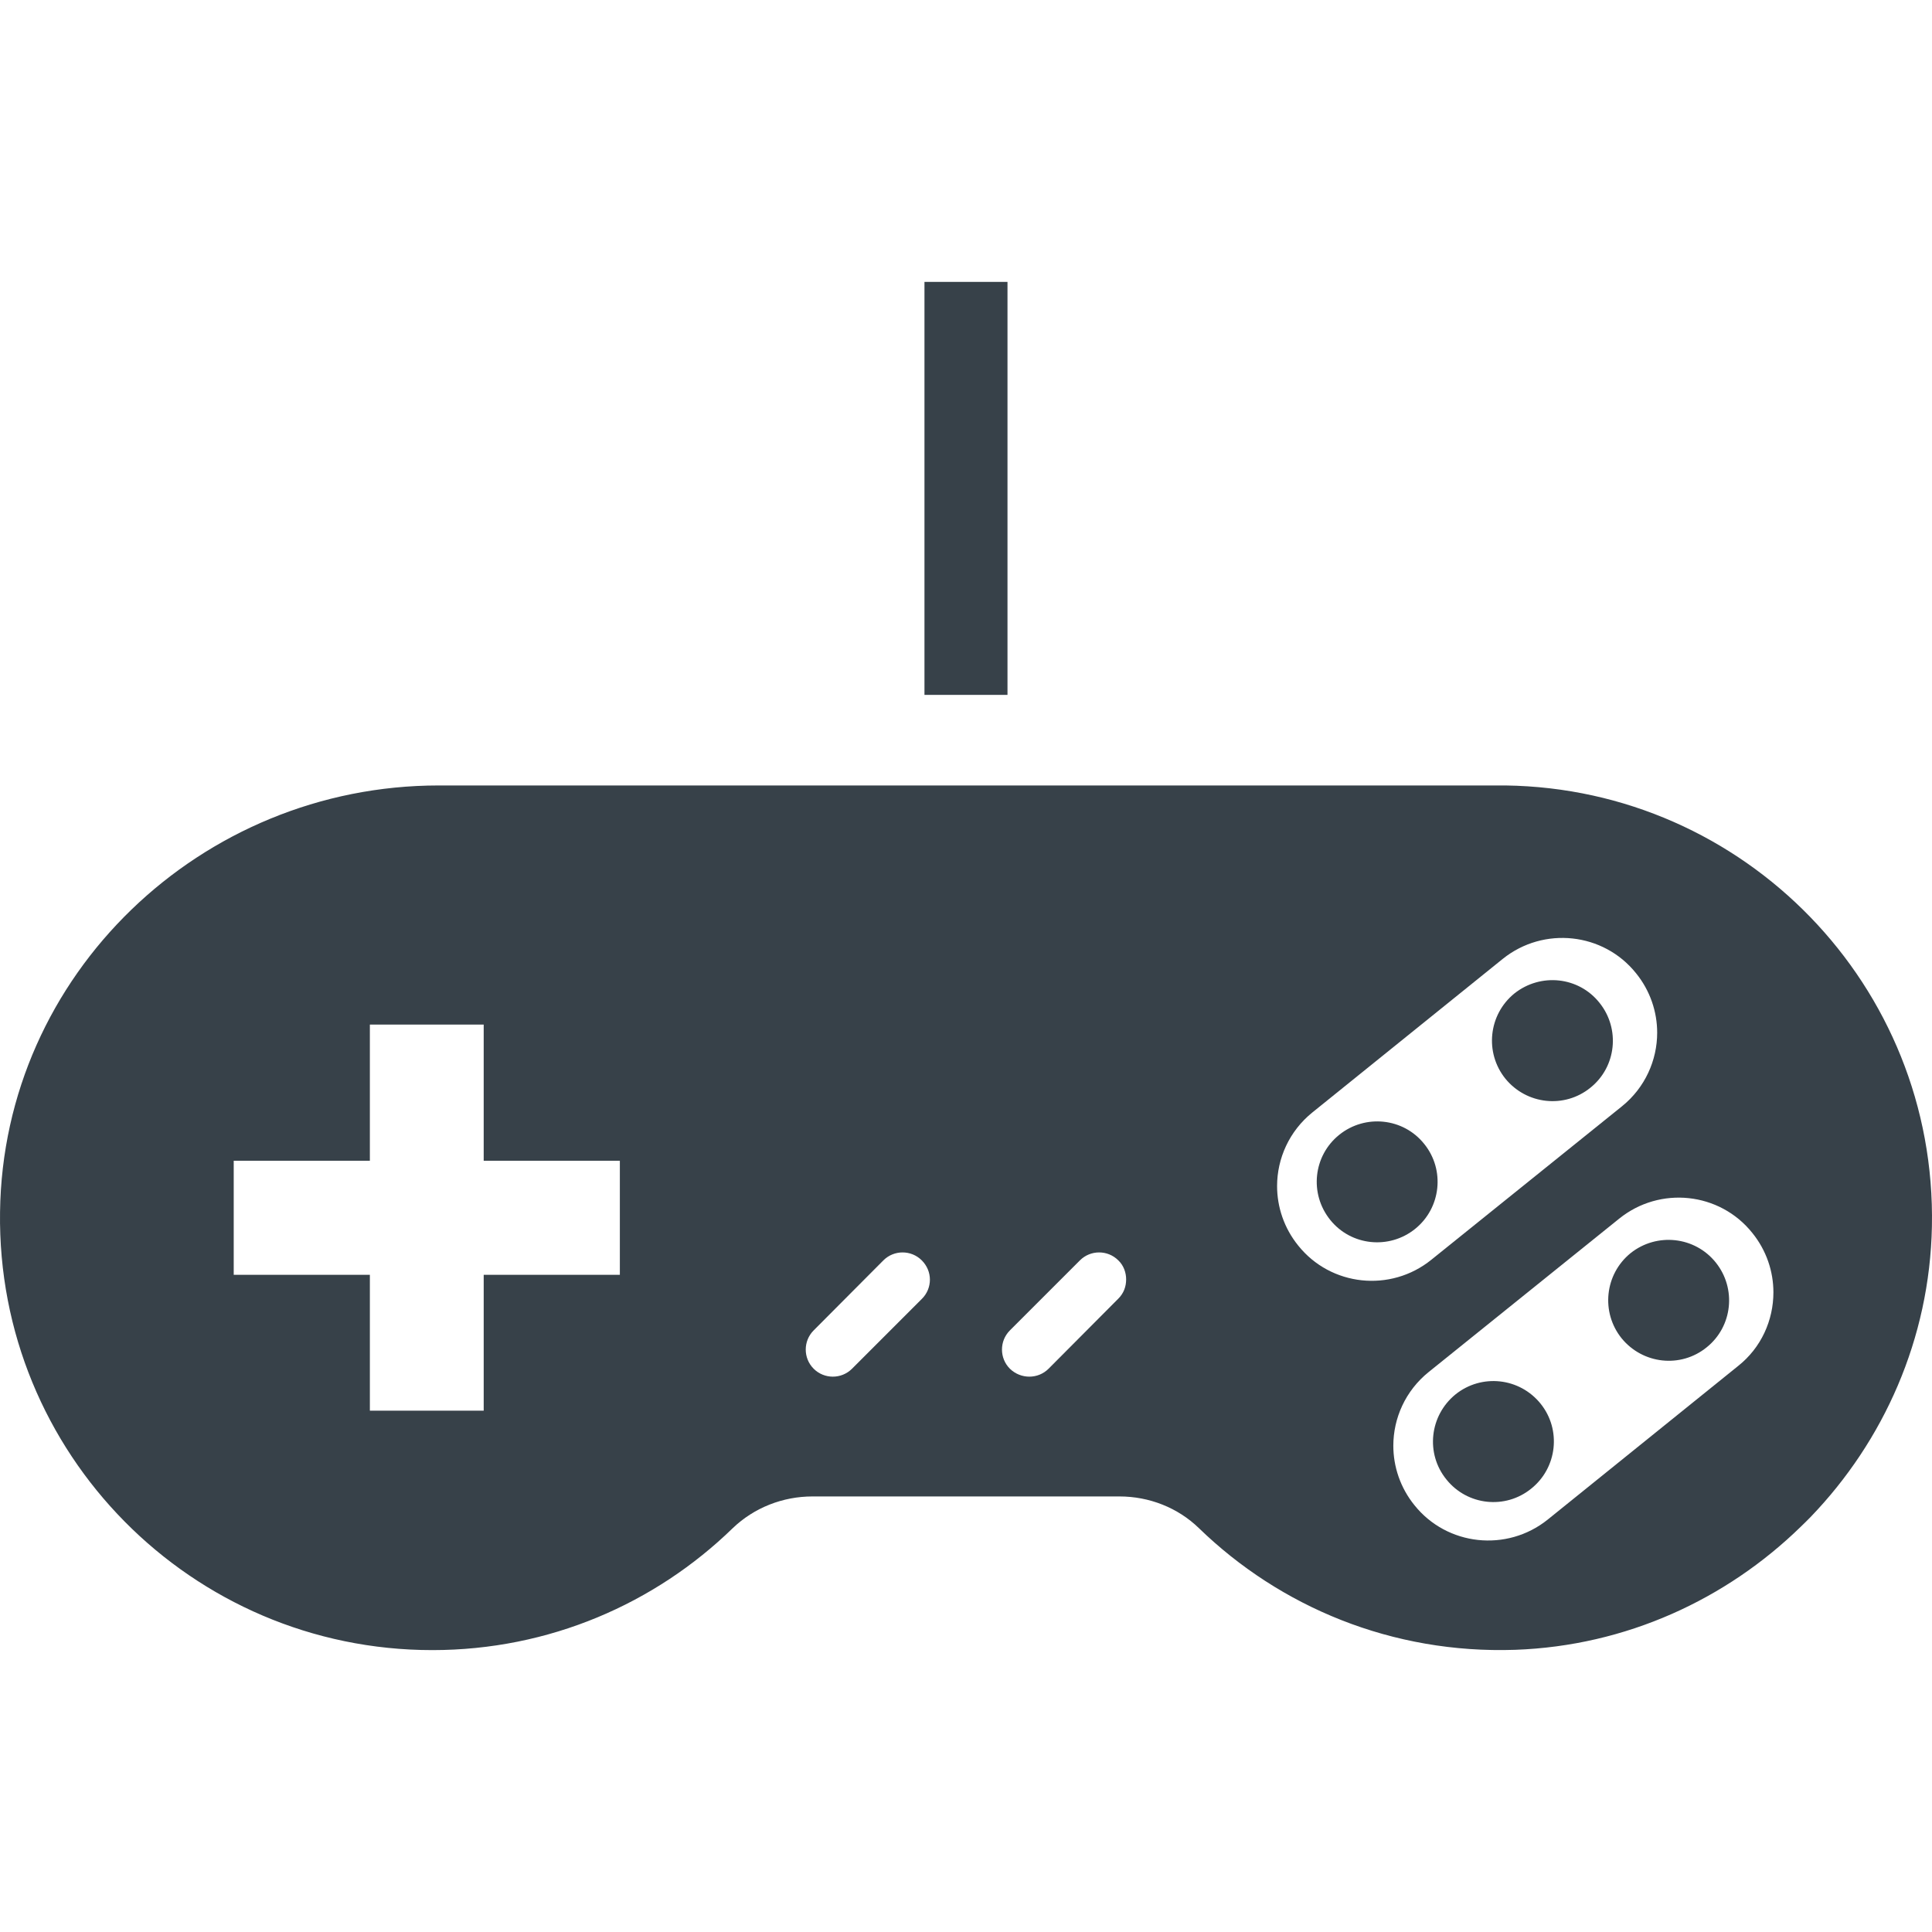
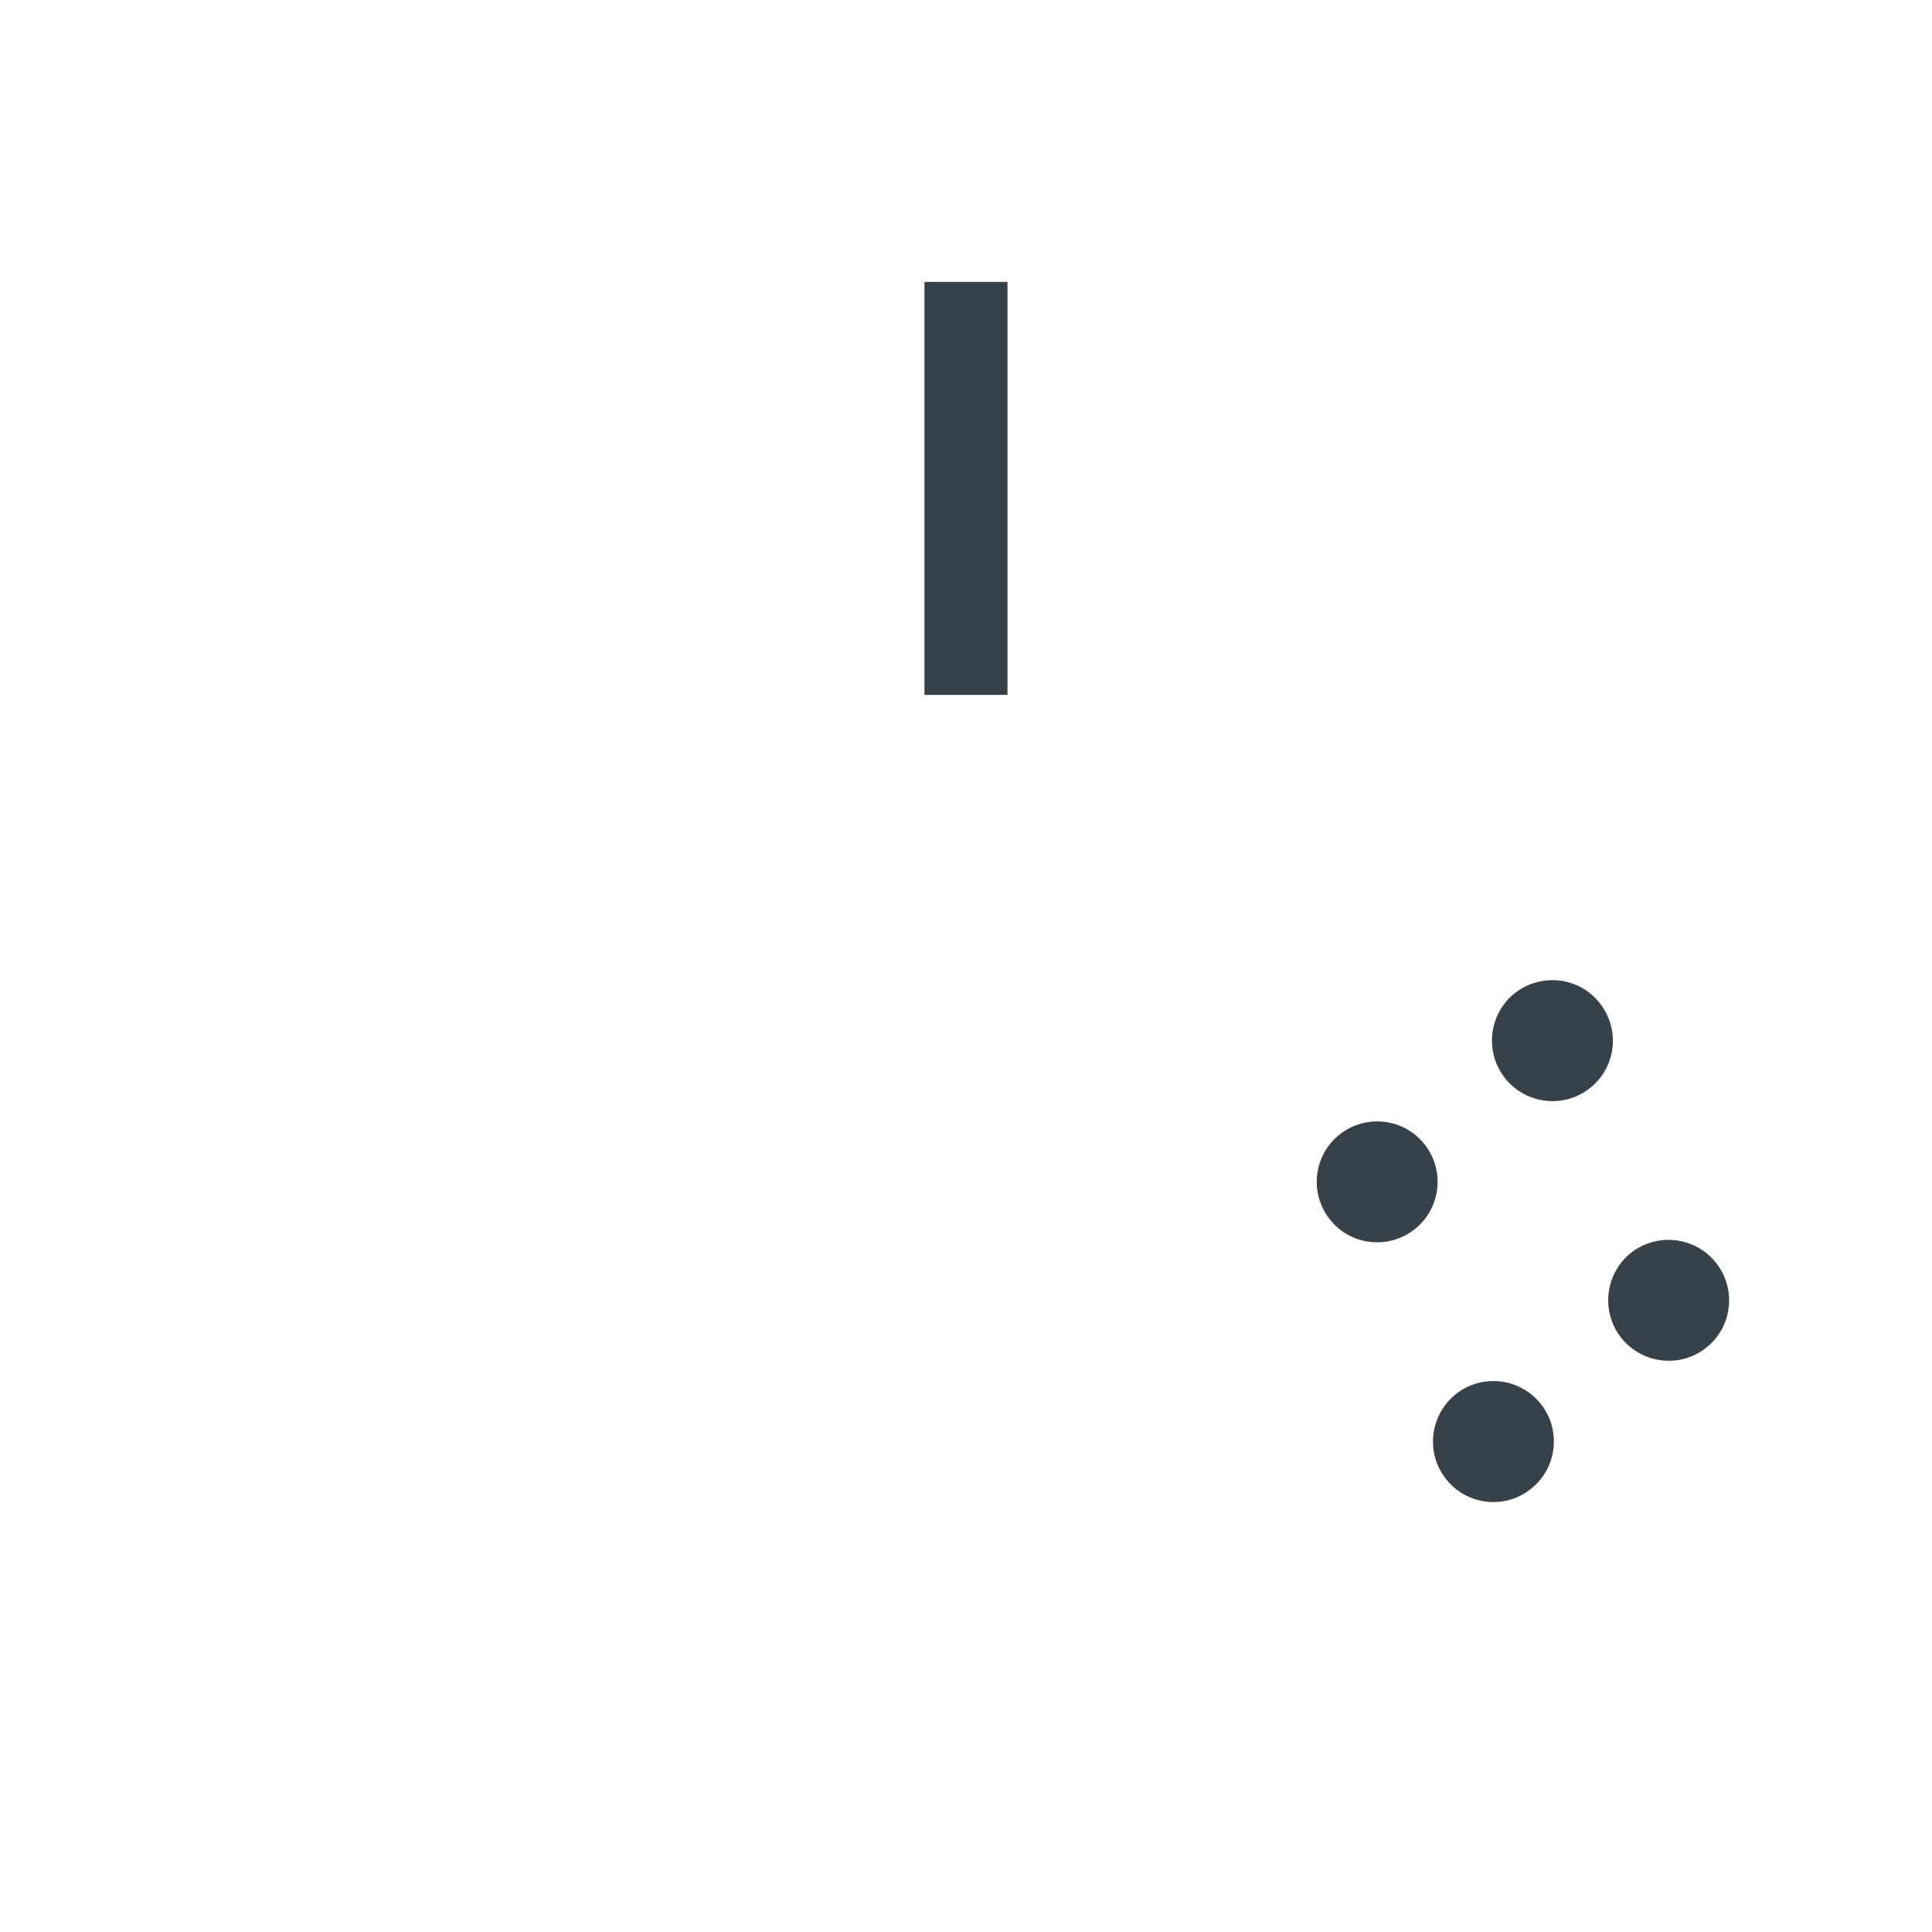
<svg xmlns="http://www.w3.org/2000/svg" version="1.1" id="_x31_0" x="0px" y="0px" viewBox="0 0 512 512" style="enable-background:new 0 0 512 512;" xml:space="preserve">
  <style type="text/css">
	.st0{fill:#374149;}
</style>
  <g>
-     <path class="st0" d="M479.826,402.022c19.384-20.13,31.561-47.226,32.15-76.975c1.282-63.846-49.683-116.01-112.97-116.893H266.994   h-22.002h-128.73c-62.966,0-115.451,50.086-116.252,113.053c-0.879,63.923,50.727,116.088,114.572,116.088   c30.964,0,59.044-12.322,79.608-32.323c5.681-5.442,13.279-8.399,21.119-8.399h81.366c7.841,0,15.442,2.958,21.045,8.399   c21.522,20.881,51.203,33.362,83.847,32.245c29.354-1.051,55.91-13.368,75.654-32.62   C478.098,403.745,478.978,402.901,479.826,402.022z M215.631,362.73c-2.802-2.802-2.802-7.36,0-10.162l18.482-18.564   c2.801-2.797,7.36-2.797,10.161,0c1.442,1.442,2.161,3.282,2.161,5.122s-0.719,3.68-2.082,5.039l-18.56,18.565   C222.991,365.527,218.432,365.527,215.631,362.73z M277.878,362.73c-2.801,2.797-7.364,2.797-10.243,0   c-2.801-2.802-2.801-7.36,0-10.162l18.564-18.564c2.798-2.797,7.36-2.797,10.158,0c1.442,1.363,2.082,3.282,2.082,5.043   c0,1.918-0.64,3.68-2.082,5.118L277.878,362.73z M164.267,307.604v30.241h-36.082v36.003H98.019v-36.003H61.938v-30.241h36.081   v-36.085h30.166v36.085H164.267z M347.802,294.802l50.485-40.722c10.802-8.641,26.642-6.962,35.284,3.84   c3.758,4.642,5.598,10.239,5.598,15.759c0,7.282-3.2,14.564-9.36,19.526l-50.485,40.64c-10.802,8.723-26.643,7.043-35.285-3.758   c-3.758-4.641-5.598-10.243-5.598-15.763C338.442,307.045,341.642,299.764,347.802,294.802z M374.844,398.893   c-3.758-4.642-5.598-10.243-5.598-15.763c0-7.282,3.199-14.56,9.36-19.522l50.485-40.644c10.802-8.719,26.643-7.039,35.28,3.762   c3.762,4.641,5.602,10.239,5.602,15.759c0,7.36-3.199,14.642-9.36,19.521l-50.485,40.726   C399.326,411.374,383.485,409.691,374.844,398.893z" />
    <rect x="244.993" y="74.705" class="st0" width="22.002" height="109.446" />
    <path class="st0" d="M421.488,288.243c6.88-5.52,7.922-15.603,2.402-22.482c-5.523-6.962-15.602-8.001-22.564-2.481   c-6.879,5.602-7.918,15.682-2.398,22.561C404.526,292.724,414.609,293.841,421.488,288.243z" />
    <path class="st0" d="M375.004,325.684c6.883-5.52,8.001-15.681,2.402-22.561c-5.52-6.879-15.603-7.918-22.482-2.398   c-6.883,5.52-8.001,15.599-2.402,22.561C358.042,330.164,368.124,331.208,375.004,325.684z" />
    <path class="st0" d="M452.292,357.049c6.879-5.524,7.922-15.602,2.398-22.482c-5.52-6.883-15.599-8-22.561-2.48   c-6.879,5.598-7.918,15.681-2.398,22.56C435.33,361.526,445.412,362.648,452.292,357.049z" />
    <path class="st0" d="M405.807,394.49c6.879-5.52,8.001-15.599,2.481-22.482c-5.602-6.958-15.681-8.001-22.561-2.481   c-6.883,5.602-8.001,15.686-2.402,22.565C388.845,398.971,398.928,400.092,405.807,394.49z" />
  </g>
</svg>